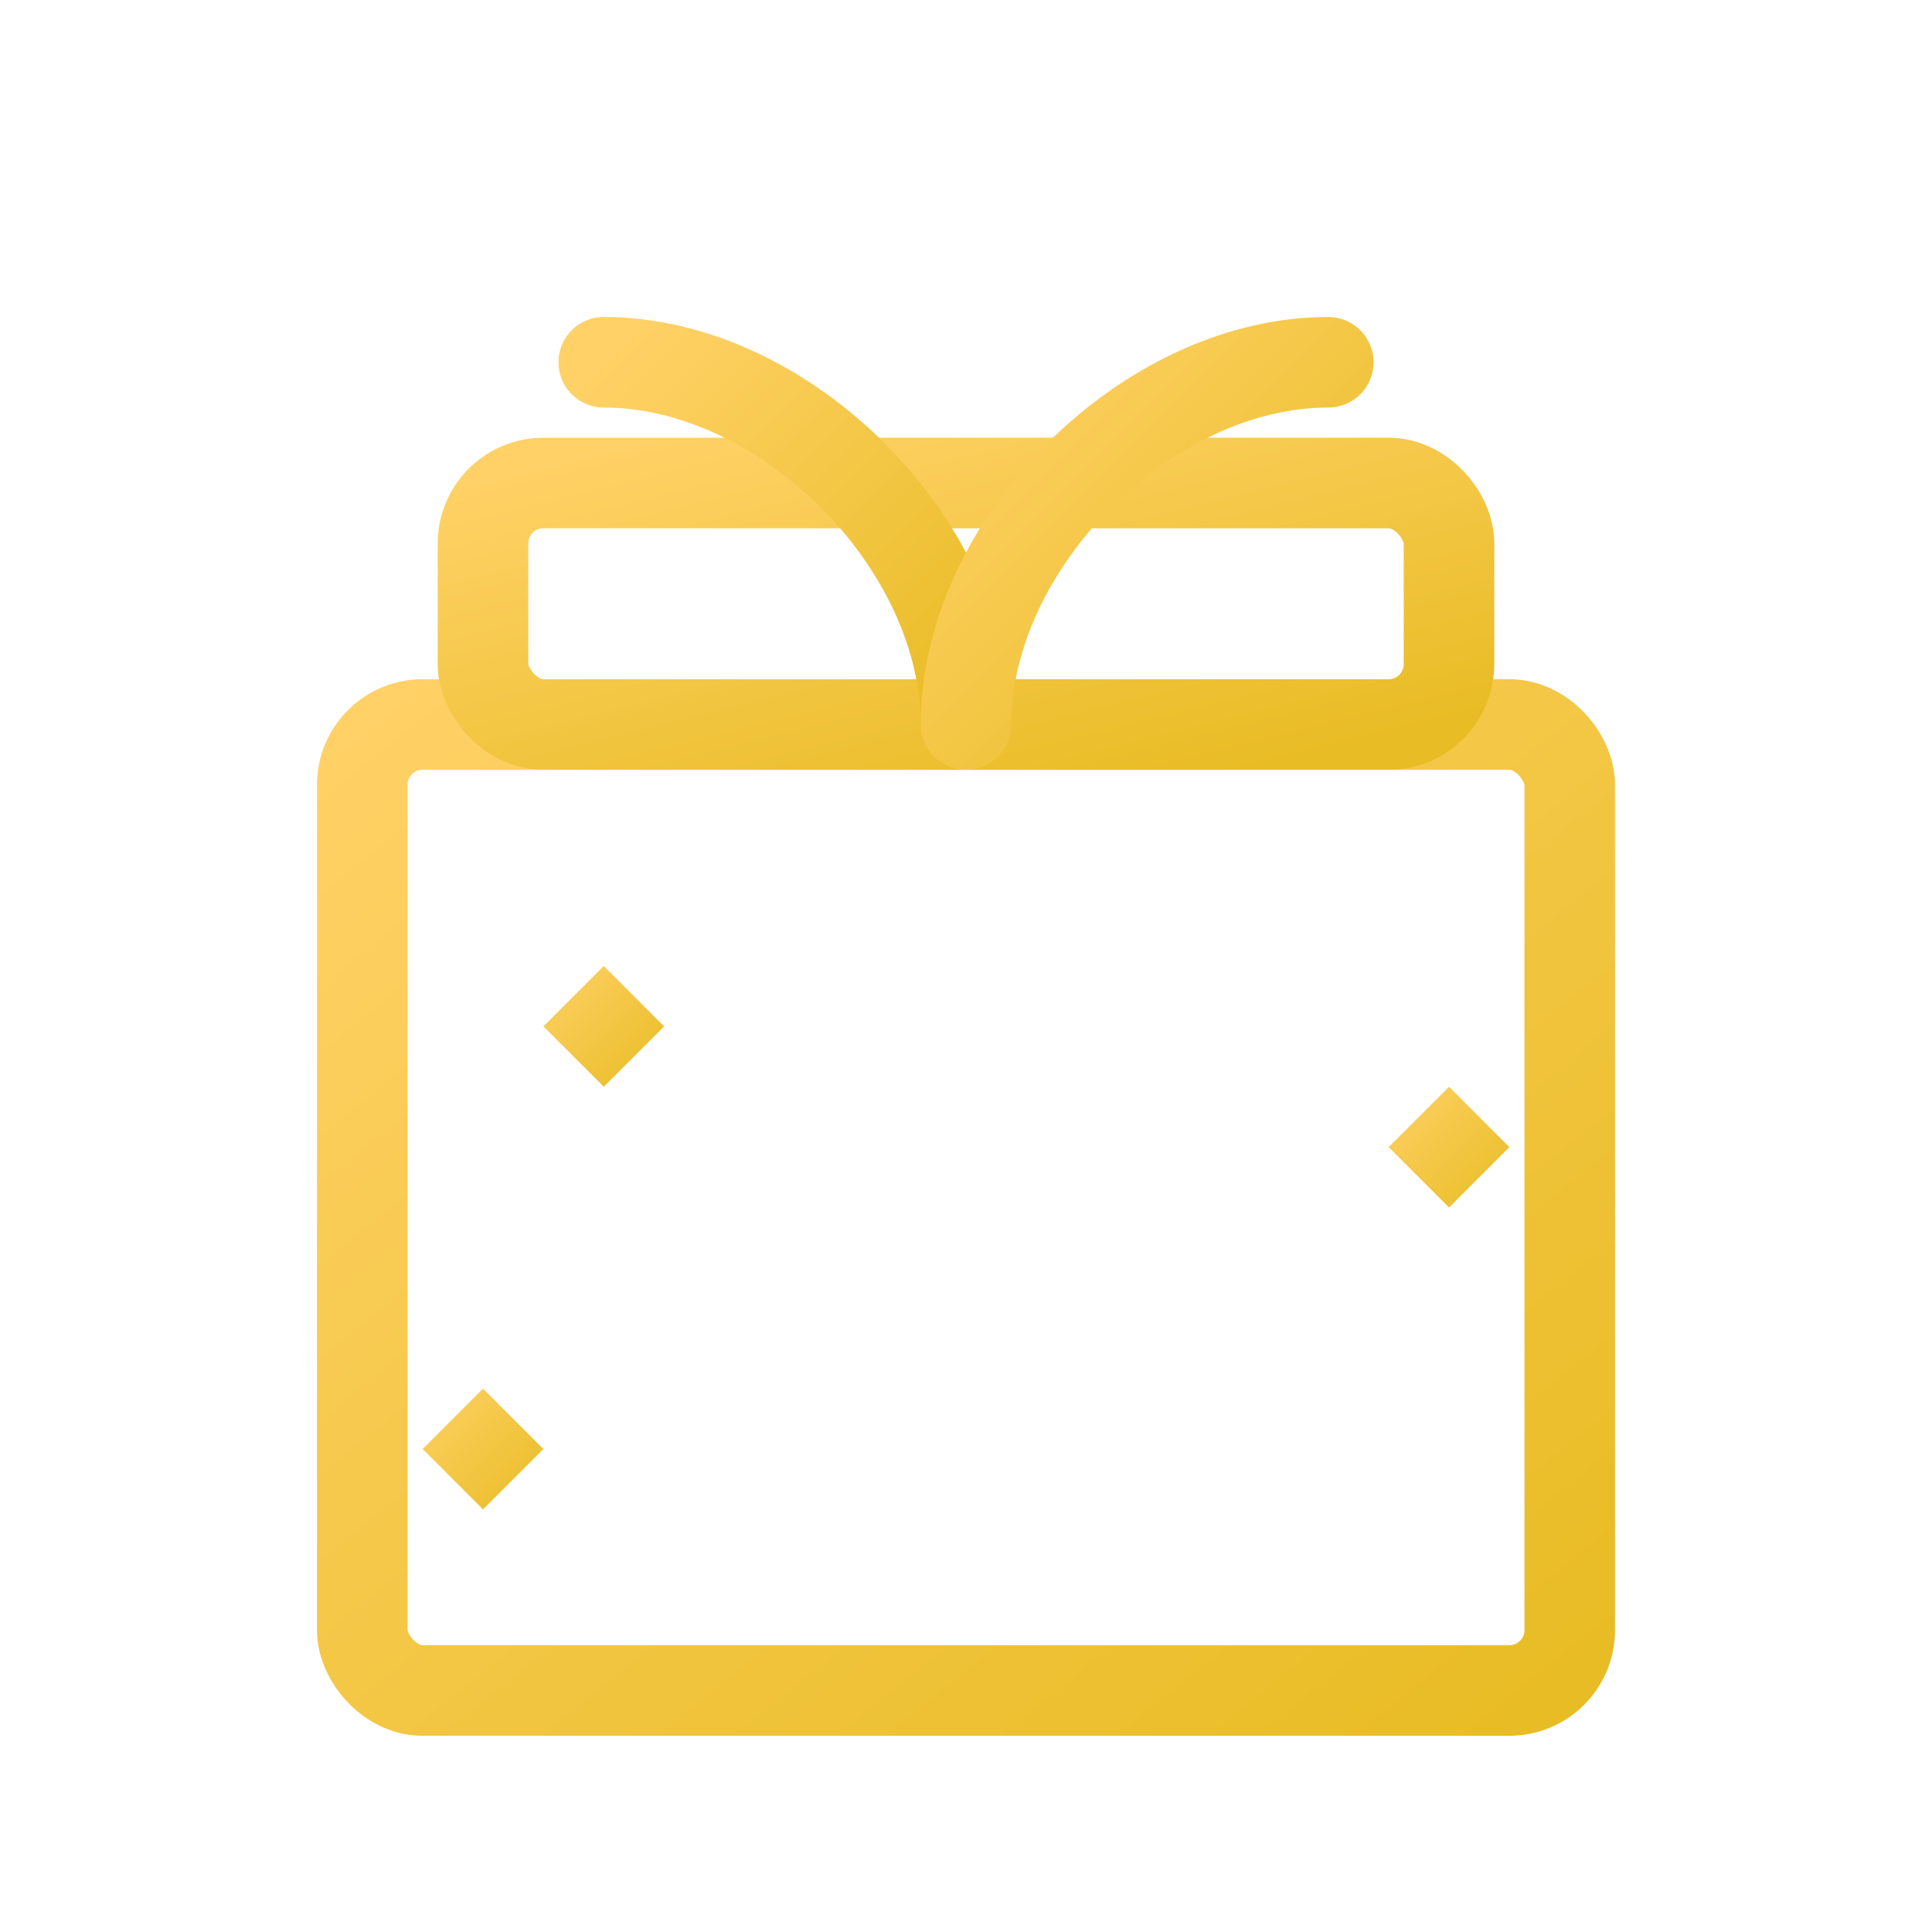
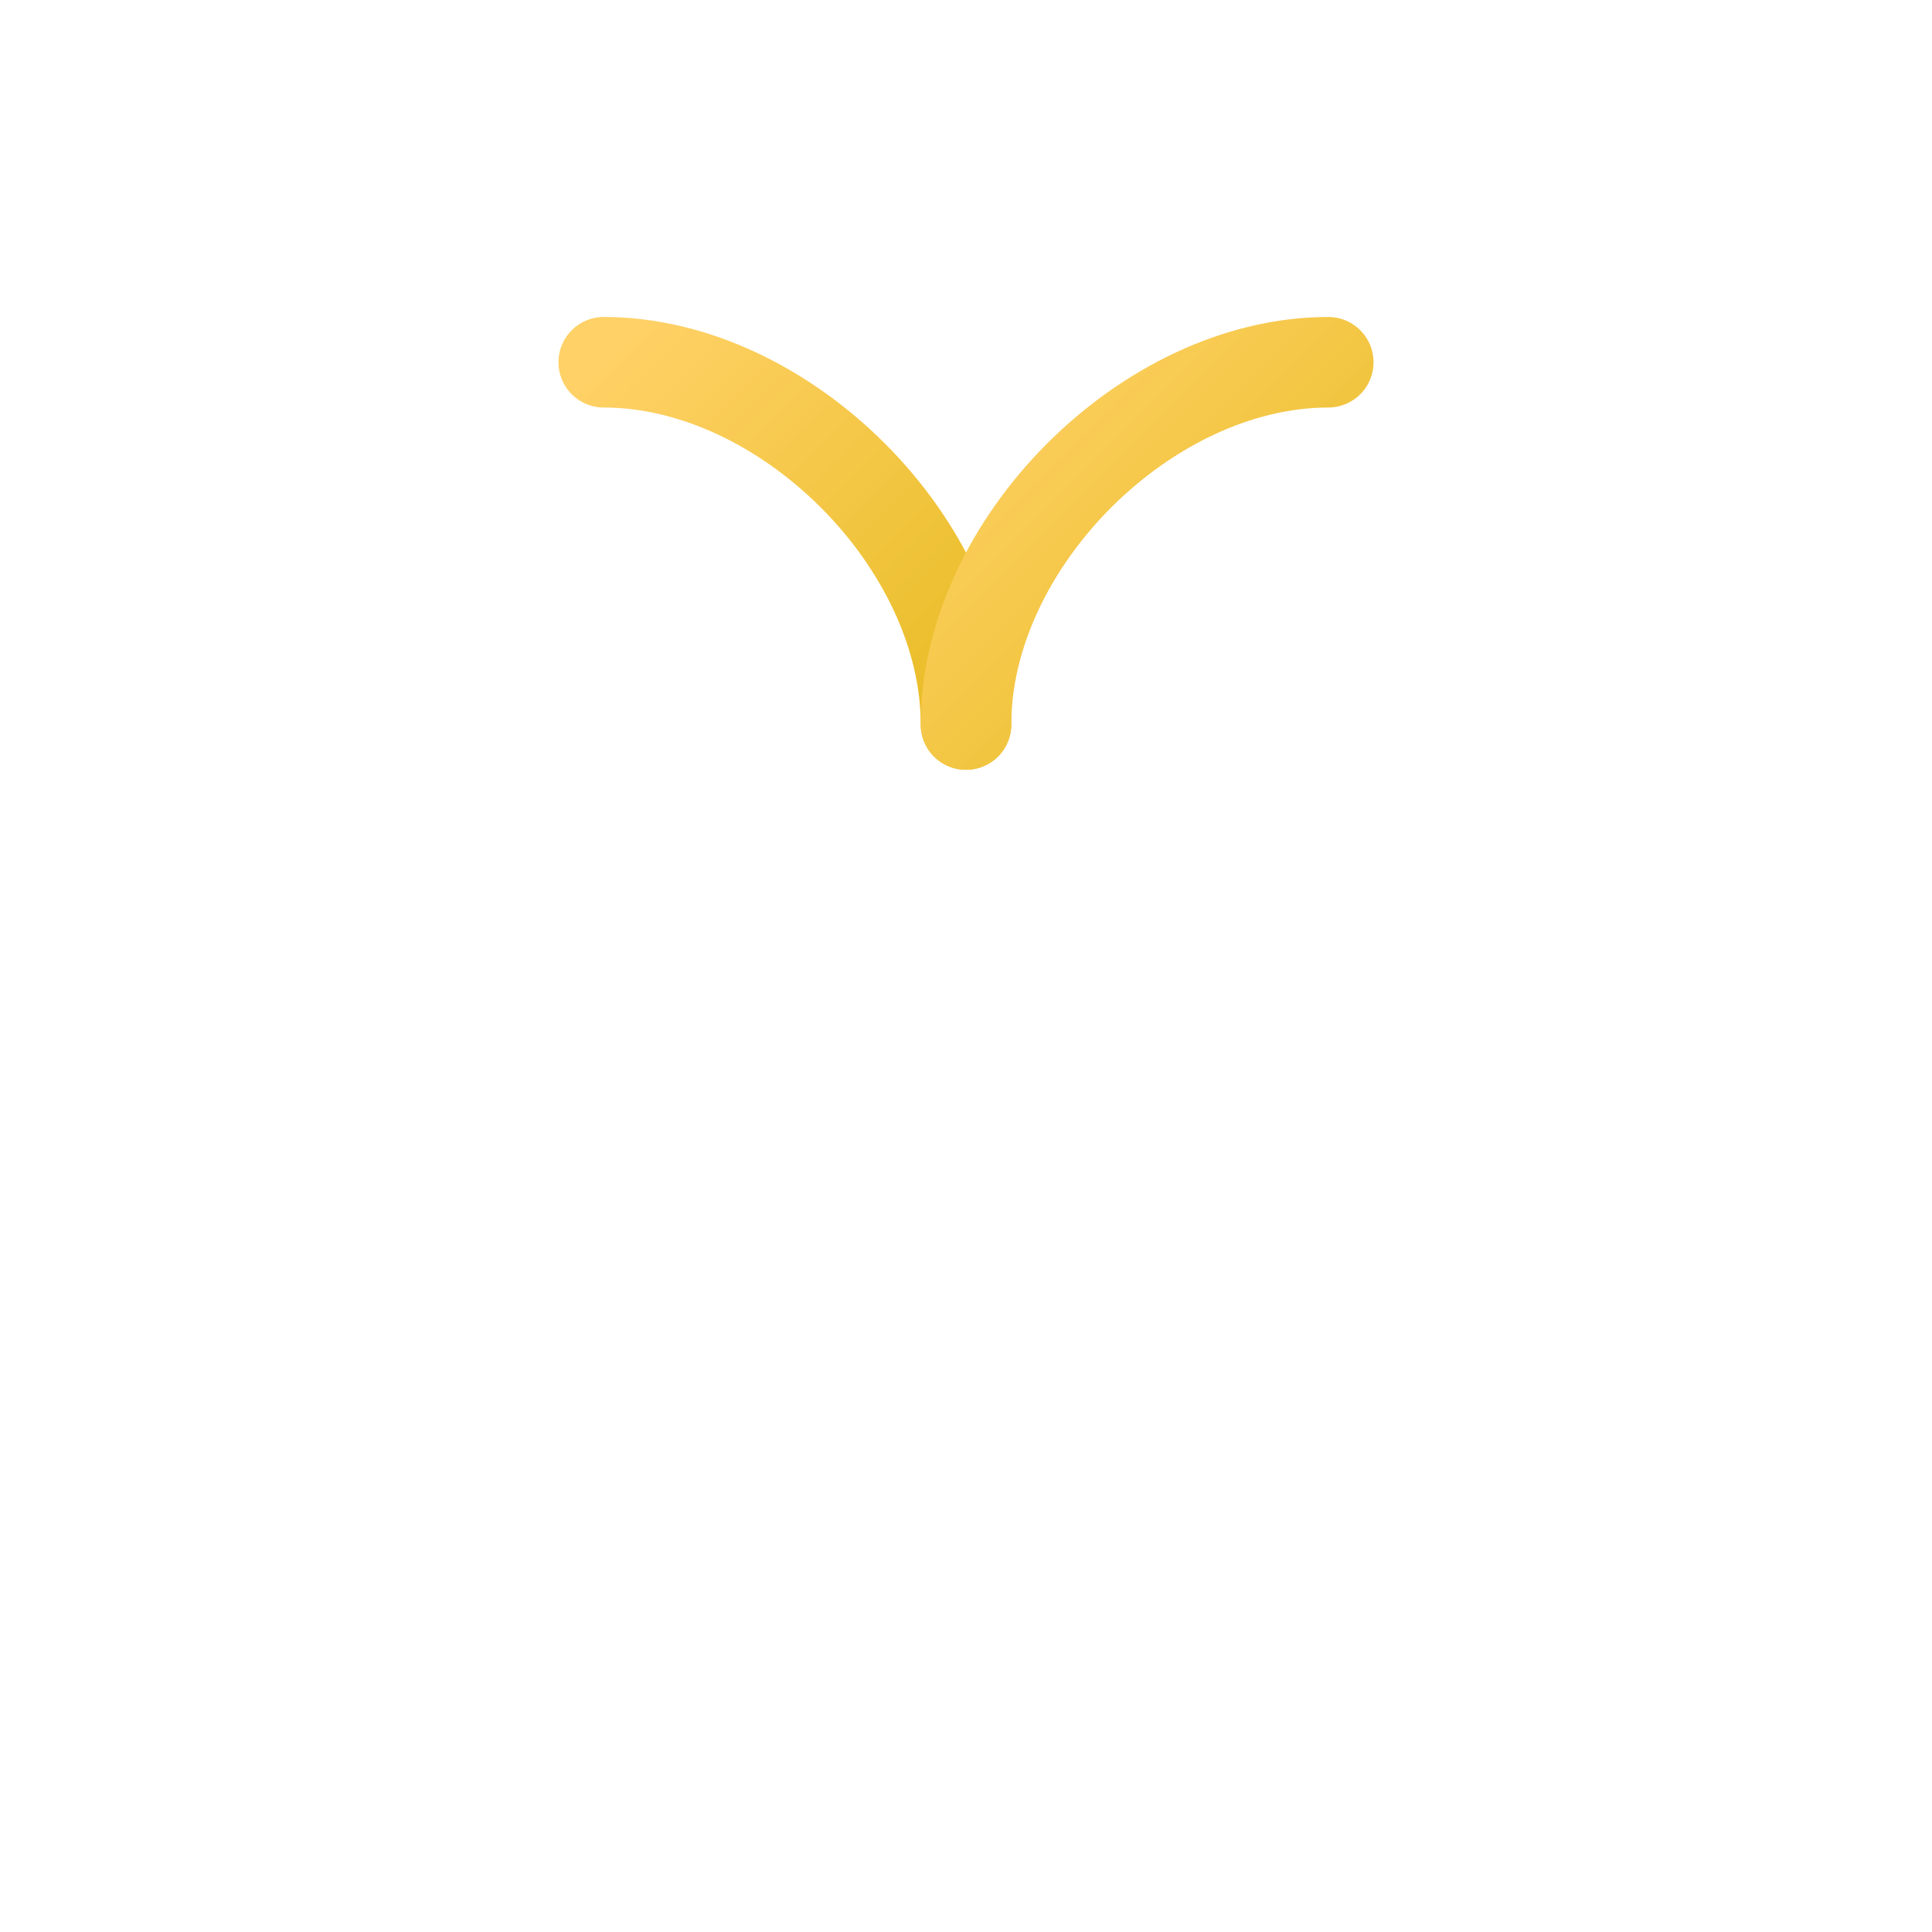
<svg xmlns="http://www.w3.org/2000/svg" width="64" height="64" viewBox="0 0 64 64">
  <defs>
    <linearGradient id="gradientBonus" x1="0%" y1="0%" x2="100%" y2="100%">
      <stop offset="0%" stop-color="#FFD166" />
      <stop offset="100%" stop-color="#E8BC24" />
    </linearGradient>
  </defs>
  <g fill="none" stroke="url(#gradientBonus)" stroke-width="3" stroke-linecap="round" stroke-linejoin="round">
-     <rect x="12" y="24" width="40" height="32" rx="2" />
-     <rect x="16" y="16" width="32" height="8" rx="2" />
    <line x1="32" y1="16" x2="32" y2="56" />
    <path d="M32,24 C32,18 26,12 20,12" />
    <path d="M32,24 C32,18 38,12 44,12" />
-     <path d="M16,46 L14,48 L16,50 L18,48 L16,46 Z" stroke="none" fill="url(#gradientBonus)" />
-     <path d="M48,36 L46,38 L48,40 L50,38 L48,36 Z" stroke="none" fill="url(#gradientBonus)" />
-     <path d="M20,32 L18,34 L20,36 L22,34 L20,32 Z" stroke="none" fill="url(#gradientBonus)" />
  </g>
</svg>